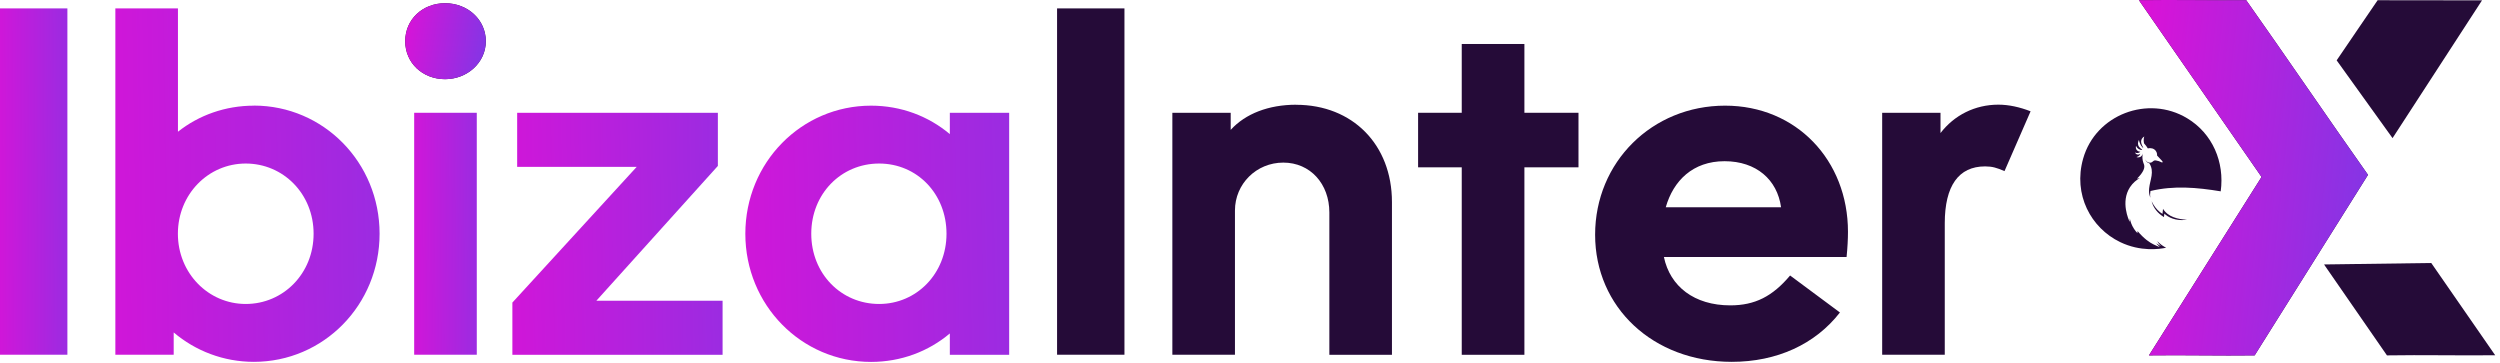
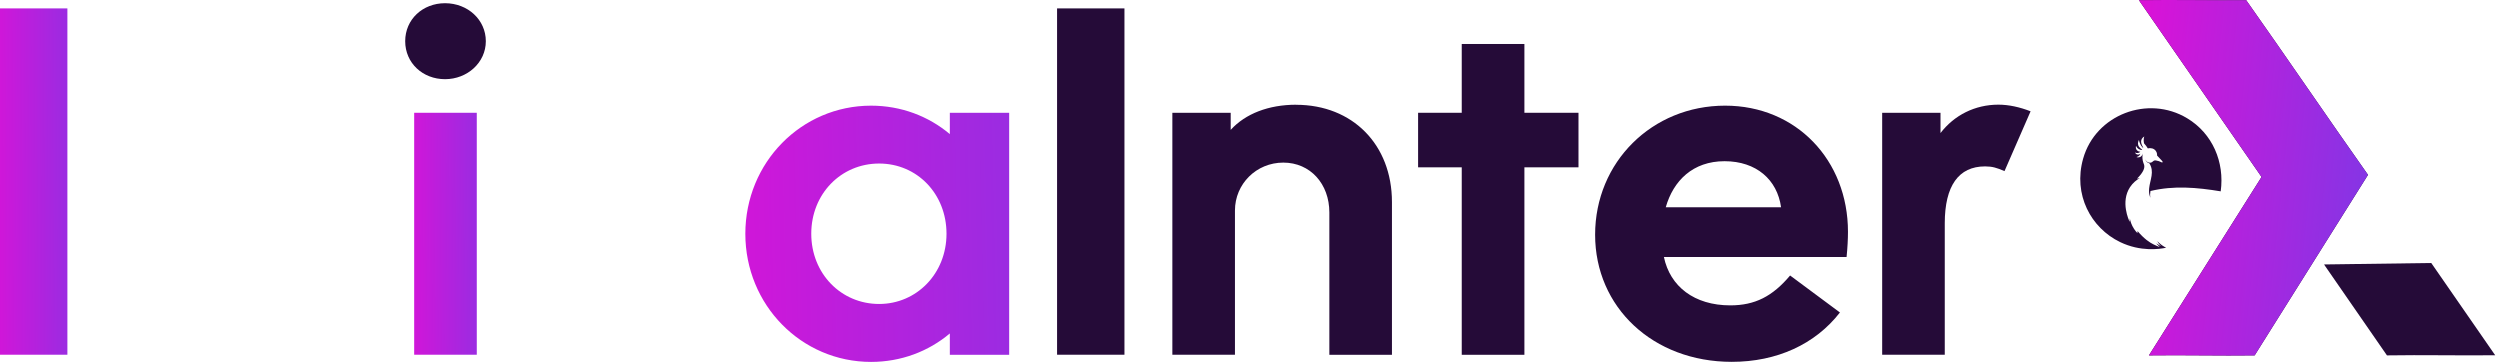
<svg xmlns="http://www.w3.org/2000/svg" width="344" height="50" viewBox="0 0 344 50" fill="none">
  <path d="M61.239 0.442C58.172 0.442 55.755 2.657 55.755 5.668C55.755 8.68 58.172 10.895 61.239 10.895C64.305 10.895 66.85 8.607 66.85 5.668C66.85 2.73 64.369 0.442 61.239 0.442Z" fill="#250B38" />
-   <path d="M61.239 0.442C58.172 0.442 55.755 2.657 55.755 5.668C55.755 8.68 58.172 10.895 61.239 10.895C64.305 10.895 66.85 8.607 66.85 5.668C66.85 2.73 64.369 0.442 61.239 0.442Z" fill="url(#paint0_linear_146_108)" />
  <path d="M9.273 1.156H0V48.81H9.273V1.156Z" fill="url(#paint1_linear_146_108)" />
-   <path d="M34.931 14.539C31.013 14.539 27.36 15.848 24.486 18.127V1.156H15.873V48.81H23.9V45.744C26.903 48.288 30.756 49.789 34.931 49.789C44.524 49.789 52.231 41.954 52.231 32.159C52.231 22.365 44.524 14.529 34.931 14.529V14.539ZM33.814 41.826C28.66 41.826 24.477 37.578 24.477 32.159C24.477 26.74 28.651 22.502 33.814 22.502C38.977 22.502 43.151 26.676 43.151 32.159C43.151 37.642 38.977 41.826 33.814 41.826Z" fill="url(#paint2_linear_146_108)" />
  <path d="M65.605 15.518H56.991V48.81H65.605V15.518Z" fill="url(#paint3_linear_146_108)" />
-   <path d="M98.778 22.832V15.518H71.161V22.96H87.61L70.502 41.634V48.819H99.428V41.377H82.063L98.778 22.832Z" fill="url(#paint4_linear_146_108)" />
  <path d="M130.697 18.456C127.759 15.976 123.969 14.539 119.859 14.539C110.266 14.539 102.559 22.374 102.559 32.169C102.559 41.963 110.266 49.799 119.859 49.799C123.969 49.799 127.759 48.362 130.697 45.881V48.819H138.862V15.518H130.697V18.456ZM120.967 41.826C115.74 41.826 111.63 37.652 111.63 32.16C111.63 26.667 115.74 22.502 120.967 22.502C126.194 22.502 130.239 26.676 130.239 32.16C130.239 37.643 126.129 41.826 120.967 41.826Z" fill="url(#paint5_linear_146_108)" />
  <path d="M154.725 1.156H145.453V48.81H154.725V1.156Z" fill="#250B38" />
  <path d="M178.351 14.41C174.562 14.41 171.367 15.646 169.344 17.87V15.518H161.316V48.81H169.93V28.965C169.93 25.312 172.868 22.374 176.585 22.374C180.301 22.374 182.919 25.312 182.919 29.23V48.819H191.533V27.802C191.533 19.902 186.114 14.419 178.342 14.419L178.351 14.41Z" fill="#250B38" />
  <path d="M209.758 6.053H201.135V15.518H195.13V23.024H201.135V48.819H209.758V23.024H217.2V15.518H209.758V6.053Z" fill="#250B38" />
  <path d="M237.374 14.538C227.324 14.538 219.488 22.31 219.488 32.297C219.488 42.283 227.452 49.789 238.29 49.789C244.496 49.789 249.778 47.373 253.174 42.997L246.318 37.908C243.901 40.782 241.484 42.018 238.088 42.018C233.127 42.018 229.795 39.409 228.953 35.363H254.089C254.217 34.118 254.281 32.882 254.281 31.903C254.281 22.044 247.169 14.538 237.374 14.538ZM229.209 28.516C230.253 24.864 232.935 22.182 237.301 22.182C241.668 22.182 244.551 24.726 245.073 28.516H229.209Z" fill="#250B38" />
  <path d="M267.014 18.328V15.518H258.987V48.81H267.6V30.731C267.6 25.578 269.495 22.896 273.147 22.896C274.127 22.896 274.777 23.088 275.82 23.546L279.409 15.316C277.907 14.731 276.406 14.401 274.969 14.401C271.774 14.401 268.9 15.838 267.005 18.319L267.014 18.328Z" fill="#250B38" />
  <path d="M309.076 0.03C304.224 0.066 299.208 -0.053 294.32 0.03L311.19 24.351L295.693 48.901C300.6 48.837 305.424 48.965 310.238 48.901L325.836 24.058C320.372 16.332 314.55 7.765 309.085 0.039L309.076 0.03Z" fill="#250B38" />
  <path d="M309.076 0.03C304.224 0.066 299.208 -0.053 294.32 0.03L311.19 24.351L295.693 48.901C300.6 48.837 305.424 48.965 310.238 48.901L325.836 24.058C320.372 16.332 314.55 7.765 309.085 0.039L309.076 0.03Z" fill="url(#paint6_linear_146_108)" />
-   <path d="M341.526 0.048L327.163 0.03C325.333 2.684 323.346 5.65 321.525 8.305L329.214 19.006L341.526 0.048Z" fill="#250B38" />
  <path d="M343.338 48.883L334.541 36.187C329.626 36.251 324.701 36.315 319.786 36.388L328.445 48.901C333.333 48.819 338.468 48.938 343.329 48.883H343.338Z" fill="#250B38" />
  <path d="M298.045 34.082C297.871 33.99 297.679 33.88 297.469 33.734C297.212 33.542 297.002 33.349 296.846 33.185C296.901 33.304 296.993 33.45 297.112 33.606C297.194 33.706 297.276 33.789 297.35 33.853C297.276 33.825 297.176 33.78 297.057 33.706C296.846 33.587 296.727 33.468 296.709 33.477C296.7 33.496 296.837 33.661 296.993 33.807C297.112 33.917 297.176 33.963 297.167 33.972C297.148 34.008 296.562 33.743 296.334 33.633C295.821 33.386 295.043 32.883 294.128 31.793L294.109 32.077C293.963 31.921 293.798 31.738 293.652 31.509C293.285 30.96 293.13 30.42 293.066 30.045C293.066 30.2 293.047 30.365 293.038 30.521C292.938 30.31 291.757 27.793 293.084 25.761C293.487 25.138 294.018 24.745 294.439 24.498C294.311 24.525 294.173 24.562 294.045 24.589C295.006 23.646 295.125 23.061 295.034 22.694C294.979 22.493 294.842 22.264 294.805 21.834C294.777 21.495 294.823 21.202 294.869 21.01C294.869 21.074 294.805 21.431 294.512 21.587C294.274 21.706 293.99 21.642 293.99 21.605C293.99 21.578 294.182 21.578 294.338 21.431C294.439 21.34 294.485 21.239 294.512 21.147C294.494 21.157 294.338 21.312 294.109 21.266C293.862 21.221 293.78 20.983 293.771 20.974C293.807 21.001 293.999 21.102 294.237 21.038C294.384 21.001 294.475 20.909 294.512 20.873C294.475 20.873 294.228 20.873 294.045 20.681C293.899 20.516 293.853 20.287 293.917 20.067C293.954 20.159 294.045 20.333 294.237 20.47C294.448 20.616 294.723 20.681 294.75 20.626C294.787 20.552 294.338 20.369 294.219 19.967C294.137 19.692 294.228 19.427 294.32 19.253C294.338 19.399 294.393 19.619 294.521 19.866C294.668 20.14 294.869 20.369 294.906 20.351C294.961 20.314 294.494 19.765 294.649 19.262C294.723 19.024 294.915 18.868 295.052 18.777C295.006 18.905 294.961 19.106 294.97 19.344C294.97 19.5 295.006 19.637 295.034 19.747C295.116 19.838 295.199 19.93 295.29 20.049C295.391 20.186 295.473 20.314 295.546 20.424C295.958 20.314 296.379 20.433 296.617 20.735C296.828 20.992 296.819 21.294 296.81 21.395C297.057 21.66 297.295 21.925 297.542 22.182C297.56 22.227 297.588 22.301 297.56 22.337C297.487 22.429 297.157 22.145 296.819 22.118C296.59 22.044 296.453 22.072 296.361 22.118C296.242 22.182 296.215 22.264 296.086 22.328C295.977 22.392 295.858 22.392 295.766 22.383C295.491 22.365 295.272 22.154 295.171 21.907C295.253 22.173 295.464 22.42 295.748 22.465C296.489 23.637 295.839 24.736 295.72 25.926C295.702 26.045 295.702 26.154 295.702 26.264C295.702 26.283 295.702 26.301 295.702 26.31C295.702 26.31 295.702 26.319 295.702 26.328C295.711 26.631 295.775 26.942 295.903 27.216C295.83 26.914 295.848 26.594 295.903 26.283C299.126 25.505 302.329 25.797 305.57 26.328C306.119 22.31 304.453 18.374 300.947 16.268C295.556 13.028 288.352 15.774 286.64 21.825C285.239 26.768 287.702 31.372 291.738 33.313C294.549 34.667 297.157 34.274 298.064 34.091L298.045 34.082Z" fill="#250B38" />
-   <path d="M297.633 28.718C297.615 28.873 297.588 29.194 297.56 29.431C297.441 29.358 297.322 29.276 297.212 29.194C296.718 28.791 296.333 28.269 296.059 27.683C296.279 28.608 296.947 29.395 297.761 29.871C297.771 29.788 297.798 29.569 297.816 29.386C297.853 29.422 297.899 29.468 297.935 29.505C298.75 30.2 299.903 30.393 300.938 30.228C299.702 30.191 298.311 29.852 297.624 28.727L297.633 28.718Z" fill="#250B38" />
  <defs>
    <linearGradient id="paint0_linear_146_108" x1="55.755" y1="2.015" x2="68.903" y2="4.315" gradientUnits="userSpaceOnUse">
      <stop stop-color="#DA12D7" />
      <stop offset="1" stop-color="#783AE7" />
    </linearGradient>
    <linearGradient id="paint1_linear_146_108" x1="-1.771" y1="53.596" x2="15.603" y2="53.525" gradientUnits="userSpaceOnUse">
      <stop stop-color="#DA12D7" />
      <stop offset="1" stop-color="#783AE7" />
    </linearGradient>
    <linearGradient id="paint2_linear_146_108" x1="8.929" y1="54.674" x2="77.035" y2="53.608" gradientUnits="userSpaceOnUse">
      <stop stop-color="#DA12D7" />
      <stop offset="1" stop-color="#783AE7" />
    </linearGradient>
    <linearGradient id="paint3_linear_146_108" x1="55.346" y1="52.154" x2="71.485" y2="52.066" gradientUnits="userSpaceOnUse">
      <stop stop-color="#DA12D7" />
      <stop offset="1" stop-color="#783AE7" />
    </linearGradient>
    <linearGradient id="paint4_linear_146_108" x1="64.978" y1="52.164" x2="119.156" y2="51.178" gradientUnits="userSpaceOnUse">
      <stop stop-color="#DA12D7" />
      <stop offset="1" stop-color="#783AE7" />
    </linearGradient>
    <linearGradient id="paint5_linear_146_108" x1="95.625" y1="53.34" x2="163.614" y2="51.874" gradientUnits="userSpaceOnUse">
      <stop stop-color="#DA12D7" />
      <stop offset="1" stop-color="#783AE7" />
    </linearGradient>
    <linearGradient id="paint6_linear_146_108" x1="294.32" y1="7.361" x2="332.384" y2="11.404" gradientUnits="userSpaceOnUse">
      <stop stop-color="#DA12D7" />
      <stop offset="1" stop-color="#783AE7" />
    </linearGradient>
  </defs>
</svg>